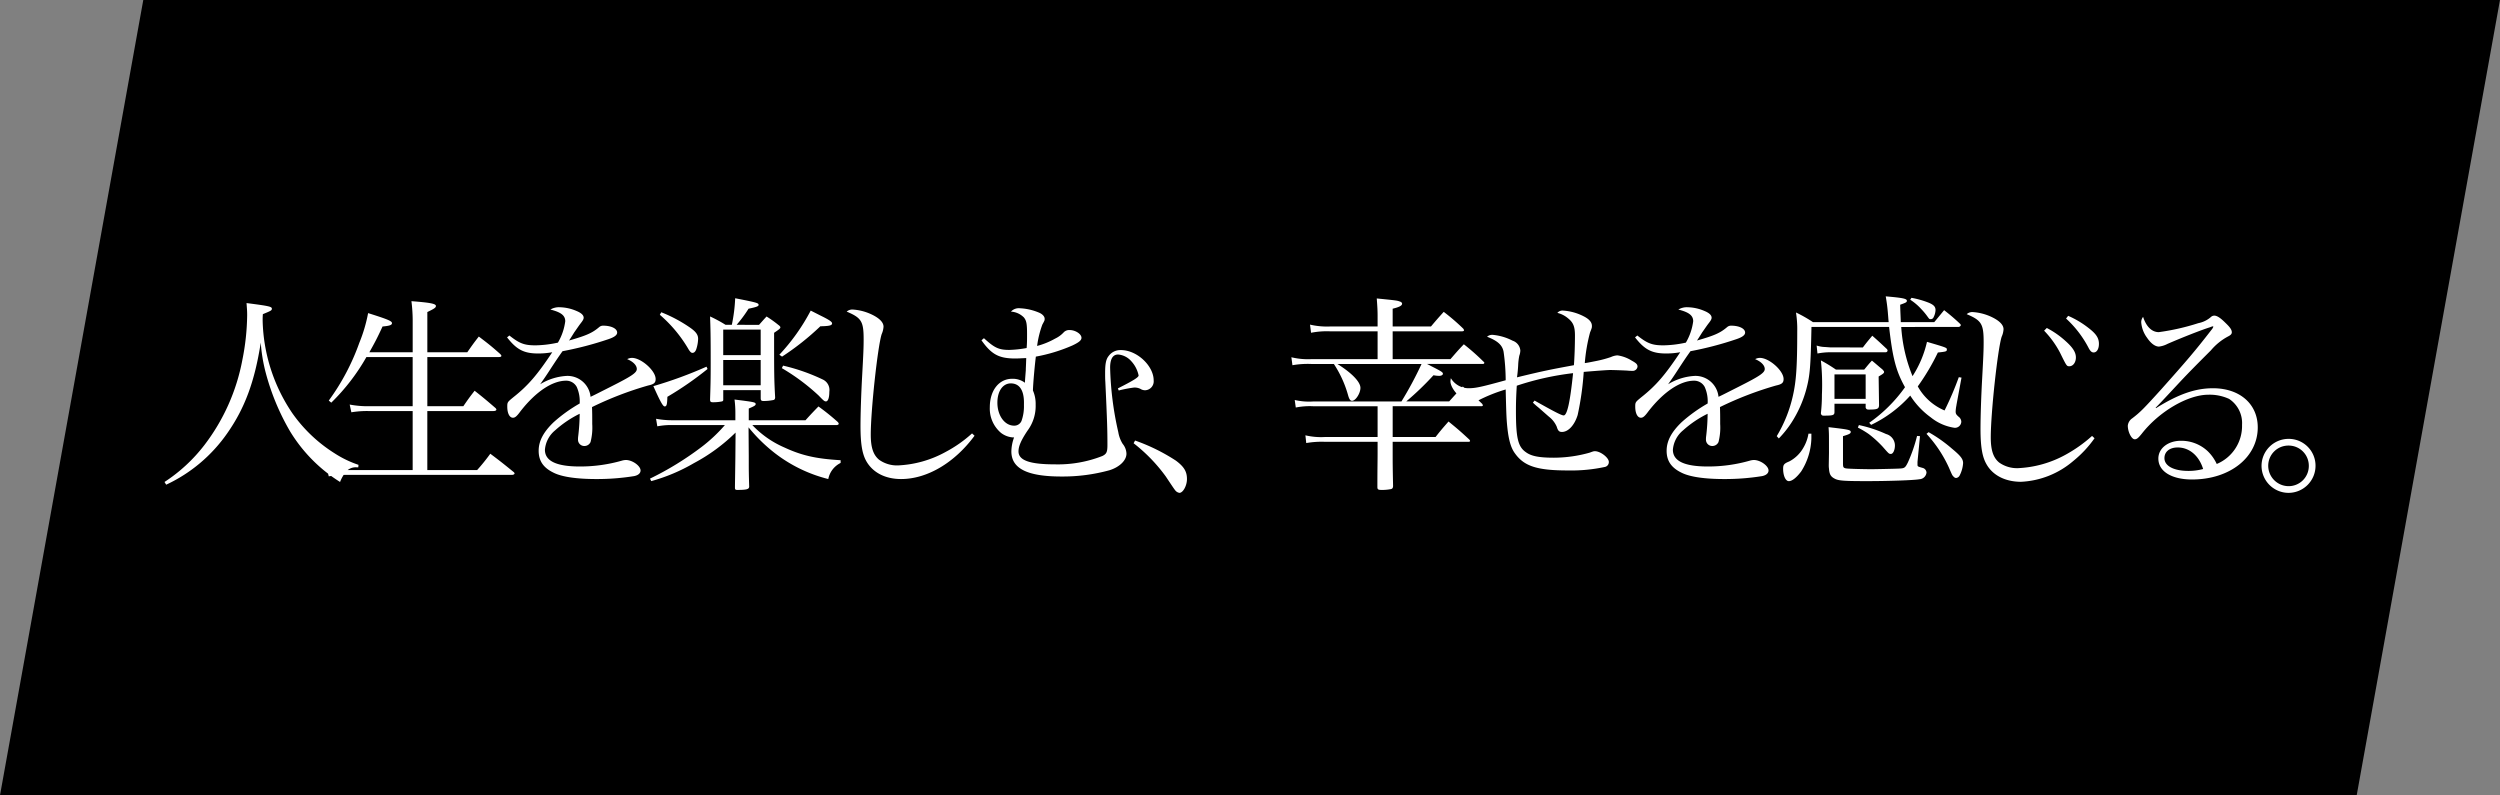
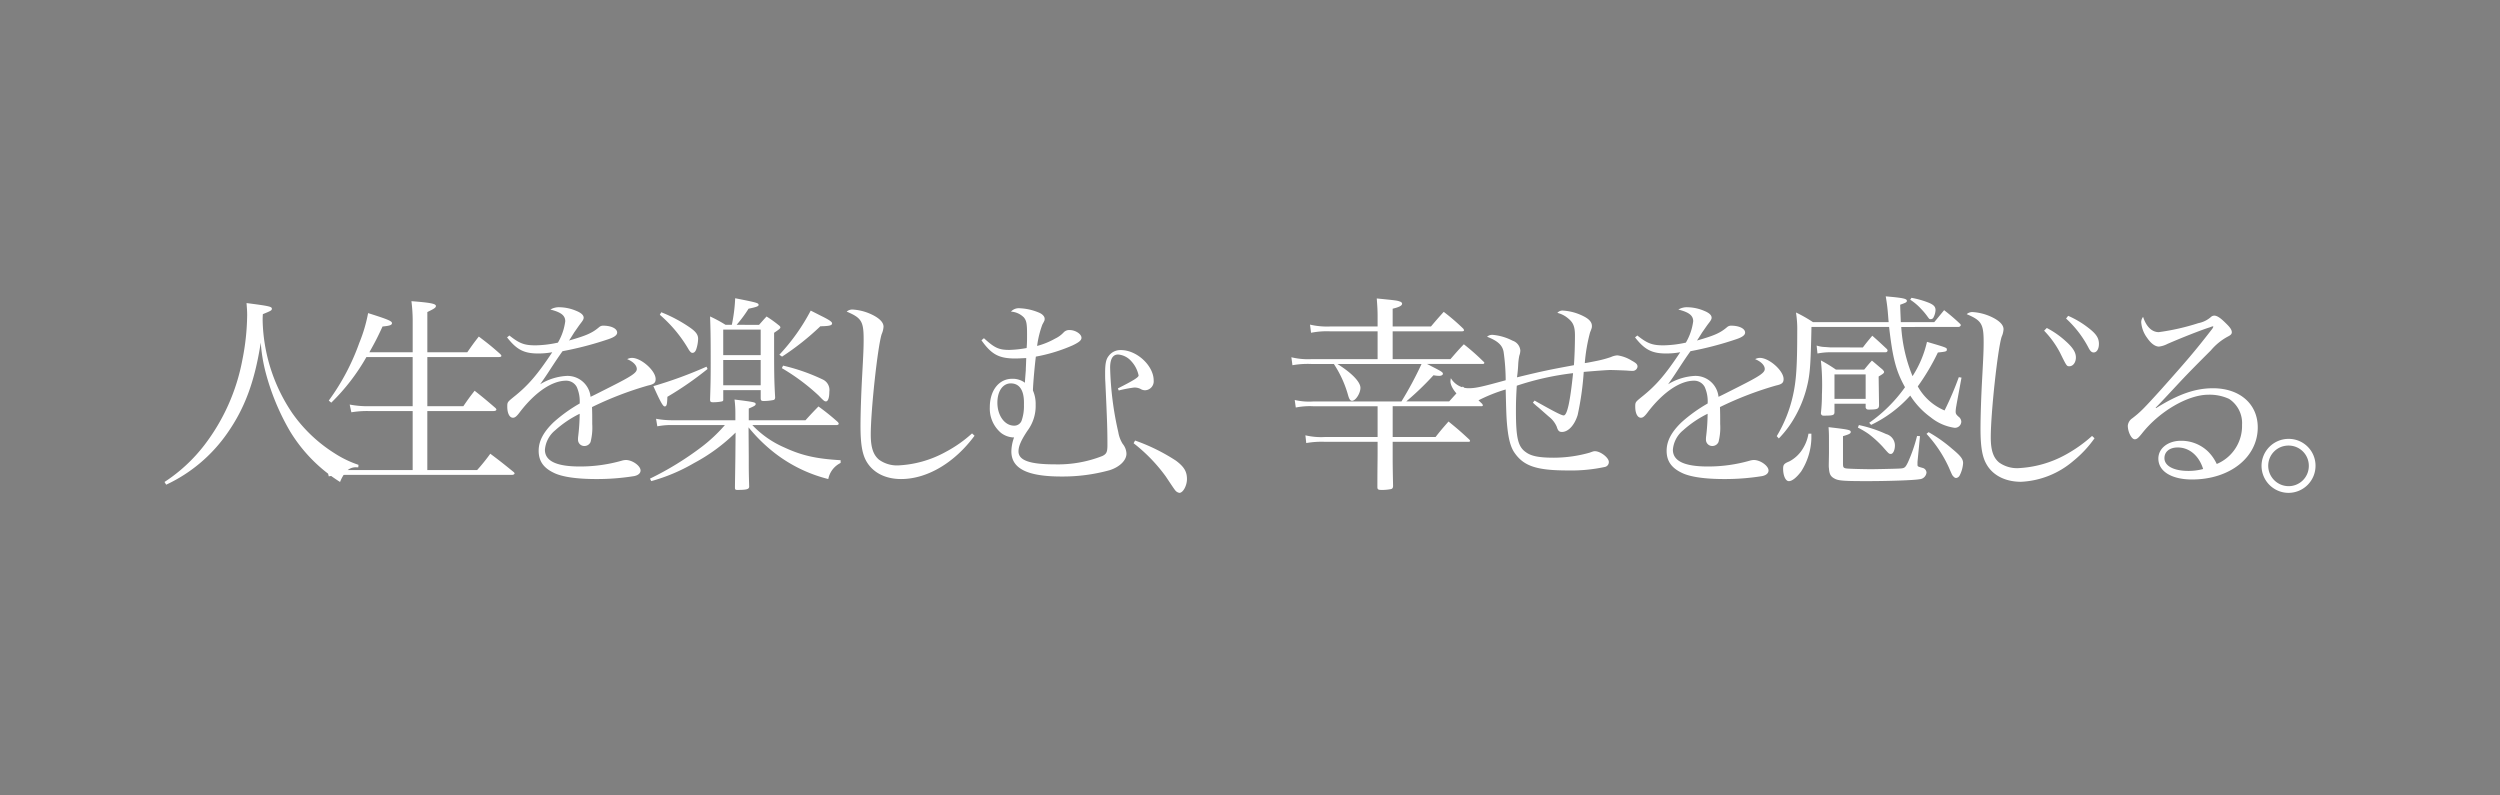
<svg xmlns="http://www.w3.org/2000/svg" width="501.761" height="159.616" viewBox="0 0 501.761 159.616">
  <rect x="0" y="0" width="501.761" height="159.616" fill="#808080" stroke="none" />
  <g id="グループ_111" data-name="グループ 111" transform="translate(-4988 -3197.591)">
-     <path id="パス_113" data-name="パス 113" d="M28.757,1.025h473L473,160.641H0Z" transform="translate(4988 3196.567)" />
    <path id="パス_163" data-name="パス 163" d="M2.352,2.268A30.765,30.765,0,0,0,14.616-8.064c3.528-5.04,5.5-10.374,6.72-18.186a32.493,32.493,0,0,0,1.008,6.09A47.234,47.234,0,0,0,27.216-8.442,30.955,30.955,0,0,0,37.254,1.722a7.315,7.315,0,0,1,1.218-2.1,2.588,2.588,0,0,1,2.142-.84h.294l.042-.5a21.214,21.214,0,0,1-4.788-2.31,29.572,29.572,0,0,1-8.526-8.106A34.449,34.449,0,0,1,21.714-30.66c0-.378,0-.714.042-1.3,1.638-.672,1.806-.756,1.806-1.092,0-.42-.5-.546-5.082-1.134.084,1.134.126,1.6.126,2.436a47.578,47.578,0,0,1-.966,8.988,40.314,40.314,0,0,1-7.6,17.052A32.375,32.375,0,0,1,2.016,1.722ZM43.134-24.318c1.092-1.932,1.6-2.9,2.646-5.166,1.428-.126,1.89-.294,1.89-.672,0-.42-.8-.756-4.788-2.016a30.512,30.512,0,0,1-1.764,5.964,45.316,45.316,0,0,1-6.132,11.592l.5.42a41.214,41.214,0,0,0,7.056-9.156h9.282v9.87H42.882a18.918,18.918,0,0,1-3.7-.336l.336,1.554a19.238,19.238,0,0,1,3.36-.252h8.946V-.672H39.018a20.711,20.711,0,0,1-4.452-.378l.42,1.638A24.432,24.432,0,0,1,39.06.294H71.778c.252,0,.5-.126.5-.294a.545.545,0,0,0-.21-.294c-2.016-1.638-2.646-2.142-4.662-3.654A39.228,39.228,0,0,1,64.764-.672h-10V-12.516H68.04c.378,0,.588-.126.588-.294a.613.613,0,0,0-.21-.336c-1.806-1.554-2.352-2.016-4.158-3.444-1.05,1.344-1.344,1.764-2.268,3.108H54.768v-9.87H69.132q.5,0,.5-.252c0-.084-.084-.168-.21-.336C67.62-25.536,67.032-26,65.1-27.468c-1.05,1.344-1.344,1.764-2.31,3.15H54.768v-8.064c1.386-.672,1.722-.882,1.722-1.218,0-.462-1.134-.672-4.914-.966a31.563,31.563,0,0,1,.252,4.242v6.006ZM70.77-27.3c1.932,2.478,3.4,3.234,6.258,3.234a15.925,15.925,0,0,0,2.814-.252c-2.982,4.494-4.83,6.678-7.812,9.03-1.176.966-1.218,1.008-1.218,1.89,0,1.344.462,2.226,1.134,2.226.42,0,.756-.252,1.554-1.344,3.024-3.864,6.342-6.09,9.114-6.09a2.39,2.39,0,0,1,2.142,1.26,7.07,7.07,0,0,1,.588,3.318,30.342,30.342,0,0,0-5.208,3.738c-2.058,1.974-3.024,3.78-3.024,5.754,0,2.058.966,3.444,3.108,4.452,1.68.8,4.578,1.218,8.526,1.218A46.687,46.687,0,0,0,96.264.546c.84-.168,1.3-.588,1.3-1.134,0-.924-1.638-2.1-2.94-2.1a3.1,3.1,0,0,0-.8.126,30.369,30.369,0,0,1-8.442,1.176c-4.7,0-7.014-1.092-7.014-3.36A5.621,5.621,0,0,1,80.43-8.652a21.346,21.346,0,0,1,4.914-3.318,40.118,40.118,0,0,1-.294,4.494,4.578,4.578,0,0,0-.042.714A1.26,1.26,0,0,0,86.352-5.5a1.333,1.333,0,0,0,1.176-.8,11.65,11.65,0,0,0,.336-3.612c0-1.806,0-2.058-.042-3.4A68.2,68.2,0,0,1,99.078-17.64c1.176-.252,1.512-.546,1.512-1.3,0-1.68-2.9-4.242-4.746-4.242a2.044,2.044,0,0,0-.966.252c1.218.5,1.932,1.26,1.932,1.974,0,.756-1.008,1.428-5.166,3.528-3.4,1.722-3.4,1.722-4.116,2.058a4.658,4.658,0,0,0-4.7-4.2,11.366,11.366,0,0,0-5.418,1.68c.8-1.134,1.134-1.6,2.268-3.36.966-1.47,1.47-2.226,2.226-3.276a67.347,67.347,0,0,0,9.156-2.394c1.26-.42,1.806-.84,1.806-1.344,0-.8-1.176-1.386-2.814-1.386a1.178,1.178,0,0,0-.8.294c-1.386,1.176-2.52,1.68-6.048,2.688.294-.42.294-.42,1.05-1.638.336-.462.84-1.218,1.218-1.722.5-.63.672-.924.672-1.218,0-.5-.462-.966-1.512-1.386a8.884,8.884,0,0,0-3.276-.714,3.332,3.332,0,0,0-1.89.462c2.184.546,2.982,1.218,2.982,2.352a11.342,11.342,0,0,1-1.47,4.284,22.262,22.262,0,0,1-4.494.546c-2.268,0-3.234-.378-5.25-1.974Zm45.822,16.632H104.034a17.854,17.854,0,0,1-3.36-.294l.252,1.512a15.035,15.035,0,0,1,3.108-.252h10.458a31.142,31.142,0,0,1-4.7,4.41A61.982,61.982,0,0,1,99.456,1.05l.252.5a35.757,35.757,0,0,0,8.568-3.612,35.864,35.864,0,0,0,8.358-6.132l-.042,5c-.042,3.4-.084,5.46-.084,6.09,0,.336.126.42.462.42,1.848,0,2.352-.126,2.394-.63-.084-3.024-.084-3.024-.084-6.09l-.042-5.838A32.2,32.2,0,0,0,124.4-4.158,29.042,29.042,0,0,0,135.24,1.134,4.572,4.572,0,0,1,137.718-2.1v-.546c-5-.294-7.854-.966-11.3-2.562A19.5,19.5,0,0,1,119.994-9.7H136.92c.21,0,.42-.126.42-.252a.692.692,0,0,0-.21-.378,46.3,46.3,0,0,0-3.864-3.108c-1.092,1.134-1.47,1.512-2.6,2.772H119.28V-13.02c1.092-.462,1.386-.63,1.386-.882,0-.378-.252-.42-4.242-.924a21.508,21.508,0,0,1,.168,2.814Zm.252-19.152a25.751,25.751,0,0,0,2.394-3.234c1.638-.336,2.016-.5,2.016-.756,0-.378-.21-.462-4.7-1.344a32.467,32.467,0,0,1-.672,5.334h-1.26a27.621,27.621,0,0,0-3.108-1.68c.084,2.436.126,3.486.126,9.408,0,3.444-.042,4.7-.126,7.266,0,.42.126.546.546.546a8.866,8.866,0,0,0,1.848-.168.327.327,0,0,0,.252-.378v-1.89h7.518v1.6c0,.462.126.588.588.588a10.157,10.157,0,0,0,2.016-.21c.21-.084.252-.21.294-.462-.21-3.822-.21-4.914-.21-13.02,1.008-.672,1.26-.882,1.26-1.092,0-.126-.126-.294-.42-.5a23.786,23.786,0,0,0-2.352-1.68c-.63.672-.84.924-1.512,1.68Zm-2.688,6.09v-5.124h7.518v5.124Zm7.518.966v5.082h-7.518v-5.082ZM101.43-31.836a27.1,27.1,0,0,1,5.838,7.056c.294.42.462.588.714.588.336,0,.588-.252.756-.714a7.38,7.38,0,0,0,.378-2.1c0-.84-.462-1.47-1.764-2.352a28.463,28.463,0,0,0-5.628-2.982ZM110.8-21.42a83.86,83.86,0,0,1-10.668,3.906c1.386,3.108,1.932,4.074,2.268,4.074.42,0,.5-.42.546-1.932a65.973,65.973,0,0,0,8.064-5.586Zm20.916-11.256a40.054,40.054,0,0,1-6.3,8.862l.546.378a52.718,52.718,0,0,0,7.686-6.09c1.848-.042,2.352-.168,2.352-.588,0-.336-.672-.756-2.394-1.6Zm-5.8,11.55a41.418,41.418,0,0,1,7.392,5.5c1.05,1.092,1.176,1.176,1.47,1.176.42,0,.672-.756.672-1.932a2.324,2.324,0,0,0-1.26-2.436,38.882,38.882,0,0,0-8.022-2.814Zm38.178,13.1a25.969,25.969,0,0,1-5.334,3.738A21.813,21.813,0,0,1,149.184-1.6a6.179,6.179,0,0,1-3.738-1.134c-1.176-.966-1.68-2.478-1.68-5.04,0-4.914,1.386-17.64,2.184-20.16a4.388,4.388,0,0,0,.378-1.512c0-.882-.84-1.722-2.436-2.478a10.437,10.437,0,0,0-3.78-.966,1.7,1.7,0,0,0-1.176.42c2.982,1.26,3.4,1.974,3.4,5.586,0,1.512-.042,2.688-.294,7.224-.21,3.822-.336,7.812-.336,10.122,0,3.57.336,5.628,1.176,7.1,1.3,2.268,3.78,3.57,6.972,3.57,5.208,0,10.71-3.234,14.742-8.694Zm1.89-18.69c2.016,2.856,3.528,3.654,6.8,3.654.588,0,1.134-.042,2.184-.084-.042,1.6-.084,1.932-.084,2.436-.168,2.142-.168,2.142-.168,2.52a4.119,4.119,0,0,0-2.562-.8c-2.646,0-4.494,2.31-4.494,5.712a6.385,6.385,0,0,0,2.268,5.166,4.409,4.409,0,0,0,2.268.882h.336a8.525,8.525,0,0,0-.546,2.814c0,3.444,3.192,5.04,10.038,5.04a35.243,35.243,0,0,0,9.66-1.26c2.016-.63,3.4-1.974,3.4-3.318a3.254,3.254,0,0,0-.756-1.974,6.4,6.4,0,0,1-.882-2.352,64.175,64.175,0,0,1-1.638-12.936c0-1.764.546-2.646,1.6-2.646a3.94,3.94,0,0,1,2.646,1.344,6.007,6.007,0,0,1,1.47,2.856c0,.378-1.008,1.008-4.158,2.6l.168.42a26.115,26.115,0,0,1,3.066-.588,2.685,2.685,0,0,1,1.26.252,1.827,1.827,0,0,0,.966.294,1.8,1.8,0,0,0,1.722-1.974c0-2.94-3.36-6.09-6.552-6.09a2.9,2.9,0,0,0-2.478,1.176c-.546.672-.714,1.6-.714,3.444,0,.63,0,1.176.042,1.764.378,8.022.42,9.87.42,12.642,0,1.428-.168,1.806-1.008,2.226a24.329,24.329,0,0,1-9.576,1.68c-5,0-7.266-.8-7.266-2.6,0-1.05.546-2.268,1.806-4.158a8.275,8.275,0,0,0,1.638-5.208,6.66,6.66,0,0,0-.546-2.856c.042-1.68.42-5.586.588-6.8a32.973,32.973,0,0,0,7.308-2.226c1.344-.63,1.848-1.05,1.848-1.554,0-.756-1.218-1.554-2.394-1.554a1.52,1.52,0,0,0-1.134.42,5.641,5.641,0,0,1-1.764,1.3,15.165,15.165,0,0,1-3.612,1.47,19.7,19.7,0,0,1,1.05-4.284c.462-.84.462-.84.462-1.176,0-.462-.462-.966-1.218-1.26a11.02,11.02,0,0,0-3.738-.84,2.128,2.128,0,0,0-1.806.672,3.984,3.984,0,0,1,2.6,1.176c.5.63.63,1.218.63,3.318,0,1.218,0,1.764-.084,2.814a22,22,0,0,1-3.486.378c-2.1,0-2.982-.42-5.082-2.352Zm8.526,13.02a8.7,8.7,0,0,1-.5,3.192,1.569,1.569,0,0,1-1.47.924c-1.89,0-3.36-2.016-3.36-4.62,0-2.31,1.092-3.864,2.688-3.864,1.722,0,2.646,1.344,2.646,3.864Zm22.008,7.644A32.765,32.765,0,0,1,202.986.63c1.848,2.772,1.848,2.772,2.142,3.024a1.379,1.379,0,0,0,.588.252c.714,0,1.512-1.428,1.512-2.772,0-1.512-.588-2.478-2.226-3.7a38.047,38.047,0,0,0-8.19-4.032Zm52-7.434h17.85c.126,0,.252-.084.252-.168a.827.827,0,0,0-.168-.336c-1.638-1.554-2.142-2.016-3.864-3.444-1.554,1.68-1.554,1.68-2.73,2.982h-8.61a57.945,57.945,0,0,0,5.46-5.25,6.2,6.2,0,0,0,1.134.126c.42,0,.756-.168.756-.42,0-.294-.252-.462-2.226-1.47-.336-.168-.378-.21-.966-.5h11.256a.272.272,0,0,0,.252-.21.3.3,0,0,0-.168-.252,44.208,44.208,0,0,0-3.948-3.486c-1.176,1.218-1.512,1.638-2.688,2.982H248.514v-5.586h13.944c.21,0,.378-.084.378-.21a.827.827,0,0,0-.168-.336,42.27,42.27,0,0,0-3.906-3.36c-1.134,1.26-1.47,1.638-2.562,2.94h-7.686v-3.57c1.386-.336,1.89-.63,1.89-1.008,0-.21-.21-.378-.546-.462-.42-.168-.714-.21-4.536-.588.126,1.68.168,2.478.168,3.486v2.142h-9.618a14.936,14.936,0,0,1-3.948-.378l.21,1.638a16.381,16.381,0,0,1,3.738-.294h9.618v5.586H232.176a13.958,13.958,0,0,1-3.99-.378l.21,1.6a17.6,17.6,0,0,1,3.78-.252h4.536a22.185,22.185,0,0,1,2.814,6.132c.252.924.462,1.26.84,1.26.714,0,1.68-1.512,1.68-2.6,0-1.176-1.722-2.982-4.62-4.788H254.31a73.113,73.113,0,0,1-4.032,7.518h-17.64a12.668,12.668,0,0,1-3.78-.294l.21,1.512a14.417,14.417,0,0,1,3.57-.252H245.49v6.174H234.864A13.579,13.579,0,0,1,231-7.644l.168,1.554a17.9,17.9,0,0,1,3.7-.252H245.49v2.31c0,1.512-.042,3.15-.042,6.762,0,.5.168.588.882.588a9.2,9.2,0,0,0,1.848-.168c.294-.084.378-.21.42-.588-.084-3.864-.084-4.662-.084-6.594v-2.31H263.8c.126,0,.252-.084.252-.168a.534.534,0,0,0-.168-.294c-1.764-1.638-2.31-2.1-4.158-3.612-1.134,1.3-1.512,1.722-2.6,3.108h-8.61Zm28.14-.714c.714.672.756.672,1.3,1.134,1.764,1.554,1.764,1.554,2.016,1.764a5.036,5.036,0,0,1,1.47,1.932c.252.84.5,1.05,1.05,1.05,1.26,0,2.52-1.344,3.15-3.4a58.513,58.513,0,0,0,1.218-8.652c3.024-.252,4.788-.378,5.334-.378.5,0,3.024.084,3.486.126a8.157,8.157,0,0,0,.924.042.959.959,0,0,0,1.05-.84c0-.462-.252-.714-1.176-1.218a7.263,7.263,0,0,0-2.856-1.05,3.642,3.642,0,0,0-1.3.336,21.824,21.824,0,0,1-2.772.756c-1.89.378-1.89.378-2.478.462a34.291,34.291,0,0,1,1.05-6.132c.378-.966.378-.966.378-1.344,0-.756-.588-1.386-1.68-1.932a10.529,10.529,0,0,0-4.116-1.134,1.331,1.331,0,0,0-1.134.462,5.2,5.2,0,0,1,2.142,1.092c1.05.84,1.386,1.68,1.386,3.444,0,1.932-.084,4.452-.21,5.964-4.788.882-6.258,1.176-11.424,2.436a26.147,26.147,0,0,0,.252-2.73,12.414,12.414,0,0,1,.21-1.6,3.262,3.262,0,0,0,.21-1.05,2.271,2.271,0,0,0-1.554-1.974,10.687,10.687,0,0,0-4.032-1.176,1.579,1.579,0,0,0-1.092.378c2.142.84,3.066,1.68,3.318,3.024a41.559,41.559,0,0,1,.42,5.712c-4.872,1.344-6.048,1.6-7.392,1.6a4.136,4.136,0,0,1-3.612-2.016,4.369,4.369,0,0,0-.084.63c0,1.638,2.646,4.326,4.284,4.326a2.093,2.093,0,0,0,1.092-.378,31.264,31.264,0,0,1,5.712-2.31c.084,3.612.126,5,.21,6.258.252,3.4.714,5.292,1.638,6.552,1.848,2.6,4.452,3.444,10.668,3.444a32.064,32.064,0,0,0,7.434-.714A.988.988,0,0,0,291.9-2.31c0-.84-1.68-2.142-2.772-2.142-.252,0-.294,0-1.092.294A26.628,26.628,0,0,1,280.9-3.15c-2.94,0-4.536-.294-5.628-1.092-1.6-1.092-2.016-2.856-2.016-8.274,0-1.764.042-3.024.168-5.082a56.138,56.138,0,0,1,11.3-2.52c-.588,5.712-1.176,8.484-1.89,8.484-.42,0-1.89-.756-5.838-2.982Zm20.5-13.1c1.932,2.478,3.4,3.234,6.258,3.234a15.925,15.925,0,0,0,2.814-.252c-2.982,4.494-4.83,6.678-7.812,9.03-1.176.966-1.218,1.008-1.218,1.89,0,1.344.462,2.226,1.134,2.226.42,0,.756-.252,1.554-1.344,3.024-3.864,6.342-6.09,9.114-6.09a2.39,2.39,0,0,1,2.142,1.26,7.07,7.07,0,0,1,.588,3.318,30.343,30.343,0,0,0-5.208,3.738c-2.058,1.974-3.024,3.78-3.024,5.754,0,2.058.966,3.444,3.108,4.452,1.68.8,4.578,1.218,8.526,1.218a46.687,46.687,0,0,0,7.518-.588c.84-.168,1.3-.588,1.3-1.134,0-.924-1.638-2.1-2.94-2.1a3.1,3.1,0,0,0-.8.126,30.37,30.37,0,0,1-8.442,1.176c-4.7,0-7.014-1.092-7.014-3.36a5.621,5.621,0,0,1,2.058-3.906,21.346,21.346,0,0,1,4.914-3.318,40.116,40.116,0,0,1-.294,4.494,4.579,4.579,0,0,0-.042.714,1.26,1.26,0,0,0,1.344,1.26,1.333,1.333,0,0,0,1.176-.8,11.649,11.649,0,0,0,.336-3.612c0-1.806,0-2.058-.042-3.4a68.2,68.2,0,0,1,11.256-4.326c1.176-.252,1.512-.546,1.512-1.3,0-1.68-2.9-4.242-4.746-4.242a2.044,2.044,0,0,0-.966.252c1.218.5,1.932,1.26,1.932,1.974,0,.756-1.008,1.428-5.166,3.528-3.4,1.722-3.4,1.722-4.116,2.058a4.658,4.658,0,0,0-4.7-4.2,11.366,11.366,0,0,0-5.418,1.68c.8-1.134,1.134-1.6,2.268-3.36.966-1.47,1.47-2.226,2.226-3.276a67.347,67.347,0,0,0,9.156-2.394c1.26-.42,1.806-.84,1.806-1.344,0-.8-1.176-1.386-2.814-1.386a1.178,1.178,0,0,0-.8.294c-1.386,1.176-2.52,1.68-6.048,2.688.294-.42.294-.42,1.05-1.638.336-.462.84-1.218,1.218-1.722.5-.63.672-.924.672-1.218,0-.5-.462-.966-1.512-1.386a8.884,8.884,0,0,0-3.276-.714,3.332,3.332,0,0,0-1.89.462c2.184.546,2.982,1.218,2.982,2.352a11.342,11.342,0,0,1-1.47,4.284,22.262,22.262,0,0,1-4.494.546c-2.268,0-3.234-.378-5.25-1.974Zm64.974-2.1a.493.493,0,0,0,.42-.378.752.752,0,0,0-.21-.294,39.258,39.258,0,0,0-3.15-2.688c-1.134,1.386-1.134,1.386-1.974,2.394h-6.72c-.042-1.386-.084-1.806-.126-3.486,1.176-.42,1.344-.5,1.344-.8,0-.42-.84-.588-4.242-.882a34.826,34.826,0,0,1,.462,3.7c.042.42.042.63.126,1.47h-15.2a27.237,27.237,0,0,0-3.4-1.932,21.415,21.415,0,0,1,.252,3.78c0,7.14-.21,10.038-.882,12.978a27.276,27.276,0,0,1-3.234,8.064l.42.462a20.906,20.906,0,0,0,2.52-3.15,23.764,23.764,0,0,0,2.982-6.678c.756-2.856.882-4.452,1.05-12.558h15.582c.714,6.3,1.386,8.862,3.192,12.1a29.681,29.681,0,0,1-7.182,7.14l.378.42a24.914,24.914,0,0,0,7.854-5.88,15.928,15.928,0,0,0,4.116,4.368,9.8,9.8,0,0,0,4.788,2.1,1.277,1.277,0,0,0,1.344-1.218,1.3,1.3,0,0,0-.546-1.008c-.462-.42-.588-.588-.588-1.05a7.07,7.07,0,0,1,.084-.84c.042-.252.084-.42.084-.5l1.008-5.46-.546-.084a61.822,61.822,0,0,1-2.856,6.678,11.041,11.041,0,0,1-5.376-4.83,44.545,44.545,0,0,0,4.032-6.8c1.6-.168,1.806-.21,1.806-.588s0-.378-3.99-1.554a21.422,21.422,0,0,1-2.9,6.888,31.318,31.318,0,0,1-2.268-9.87Zm-9.744-5.46a11.075,11.075,0,0,1,2.226,1.89,12.822,12.822,0,0,1,1.134,1.344c.462.63.462.672.756.672a.613.613,0,0,0,.588-.42,3.431,3.431,0,0,0,.378-1.386c0-.672-.336-1.05-1.3-1.47a18.01,18.01,0,0,0-3.528-1.008Zm-15.2,20.874h6.258v.8c.126.294.252.378.63.378,1.68,0,2.016-.126,2.058-.84l-.084-5.8c.924-.546,1.092-.672,1.092-.924,0-.126-.084-.21-.336-.5-.924-.756-1.176-1.008-2.1-1.764-.714.756-.882,1.008-1.554,1.806h-5.67a30.494,30.494,0,0,0-3.024-1.848,46.1,46.1,0,0,1,.21,6.846,32.388,32.388,0,0,1-.21,3.78c.084.336.21.462.546.462,1.932,0,2.184-.084,2.184-.756Zm0-5.88h6.258v4.914h-6.258ZM331.968-7.98A8.031,8.031,0,0,1,331-5.25a6.977,6.977,0,0,1-2.9,2.856c-1.05.42-1.218.672-1.218,1.47,0,1.386.5,2.478,1.134,2.478.672,0,1.512-.672,2.478-1.932a13.026,13.026,0,0,0,2.058-6.636V-7.98Zm23.688.042a25.572,25.572,0,0,1,4.494,6.762c.672,1.554.672,1.554.924,1.806a.8.8,0,0,0,.5.294.921.921,0,0,0,.756-.546,6.329,6.329,0,0,0,.672-2.436c0-.84-.5-1.47-2.226-2.9a28.416,28.416,0,0,0-4.7-3.318Zm-19.11-17.346c-.042,0-.21,0-1.26-.084a5.762,5.762,0,0,1-1.68-.294l.168,1.6a13.822,13.822,0,0,1,2.772-.252h10.92a.37.37,0,0,0,.378-.336.5.5,0,0,0-.168-.336c-1.218-1.134-1.6-1.512-2.9-2.646-.84,1.008-1.092,1.3-1.89,2.352Zm-.462,21.21-.042,2.436a4.354,4.354,0,0,0,.042.672c.084,1.134.336,1.6,1.134,2.016.756.42,1.848.5,6.552.5,4.116,0,9.366-.168,10.458-.378a1.491,1.491,0,0,0,1.428-1.344,1.013,1.013,0,0,0-.756-.924c-1.05-.294-1.05-.294-1.05-.714v-.5l.5-5.166-.588-.042a31.009,31.009,0,0,1-1.848,5.334c-.546,1.092-.672,1.176-1.848,1.218-.672.042-5.04.126-5.5.126-.546,0-3.108-.042-3.822-.084-1.26-.042-1.47-.084-1.68-.252-.126-.126-.168-.294-.168-.882V-7.476c1.3-.378,1.554-.546,1.554-.84,0-.42-.462-.5-4.452-.966.084,1.134.084,1.554.084,2.646Zm5.8-5.124a18.522,18.522,0,0,1,2.184,1.3,21.856,21.856,0,0,1,2.772,2.52c1.26,1.428,1.26,1.47,1.68,1.47s.8-.756.8-1.722A2.389,2.389,0,0,0,347.55-7.9,25.867,25.867,0,0,0,342.09-9.7Zm47,1.68a28.121,28.121,0,0,1-5.334,3.78,21.813,21.813,0,0,1-9.576,2.688,6.179,6.179,0,0,1-3.738-1.134c-1.176-.966-1.68-2.478-1.68-5.04,0-4.956,1.386-17.682,2.184-20.2a4.2,4.2,0,0,0,.378-1.512c0-.882-.84-1.722-2.436-2.478a10.436,10.436,0,0,0-3.78-.966,1.7,1.7,0,0,0-1.176.42c2.982,1.26,3.4,1.974,3.4,5.586,0,1.512-.042,2.688-.294,7.266-.21,3.78-.336,7.812-.336,10.122,0,3.57.336,5.628,1.176,7.1,1.26,2.268,3.78,3.57,6.972,3.57A17.366,17.366,0,0,0,385.1-2.478a22.523,22.523,0,0,0,4.284-4.578ZM379.26-28.644a18.813,18.813,0,0,1,3.192,4.41c1.344,2.73,1.344,2.73,1.89,2.73.714,0,1.3-.756,1.3-1.764s-.588-1.974-2.1-3.318a17.69,17.69,0,0,0-3.738-2.6Zm4.41-2.436a21.347,21.347,0,0,1,4.578,6.006c.336.588.588.8.966.8.63,0,1.05-.714,1.05-1.722,0-1.176-.546-2.016-2.142-3.234a18.577,18.577,0,0,0-4.032-2.394Zm29.064,1.68a1.767,1.767,0,0,0,.21-.084h.126a.041.041,0,0,1,.042-.042c.042,0,.126.084.126.084a2.348,2.348,0,0,1-.42.672c-3.318,4.284-4.914,6.132-10.038,11.886-3.57,3.948-4.242,4.62-5.838,5.838a2.007,2.007,0,0,0-.882,1.47c0,1.26.756,2.73,1.386,2.73.42,0,.714-.252,1.428-1.134,3.486-4.452,9.24-7.812,13.356-7.812a9.322,9.322,0,0,1,4.158.84,5.8,5.8,0,0,1,2.6,5.208A8.269,8.269,0,0,1,413.91-1.89a8.636,8.636,0,0,0-1.848-2.6,7.75,7.75,0,0,0-5.334-2.058c-2.6,0-4.536,1.512-4.536,3.57,0,2.562,2.646,4.2,6.762,4.2,7.6,0,13.188-4.452,13.188-10.458,0-4.7-3.612-7.854-8.988-7.854-3.528,0-6.93,1.176-11.424,3.99l-.084-.084c.882-.882.882-.882,4.914-5.208,1.974-2.1,3.528-3.654,6.174-6.3a11.7,11.7,0,0,1,3.486-2.814c.5-.252.714-.5.714-.8,0-.5-.294-.966-1.26-1.89-1.05-1.05-1.722-1.47-2.268-1.47a1,1,0,0,0-.588.21,5.354,5.354,0,0,1-2.6,1.3,45.759,45.759,0,0,1-7.938,1.806c-1.386,0-2.52-1.092-3.15-3.066a1.723,1.723,0,0,0-.378,1.092,6,6,0,0,0,1.176,3.108c.8,1.176,1.638,1.764,2.394,1.764A4.955,4.955,0,0,0,404.04-26c2.9-1.26,6.846-2.814,8.484-3.318ZM411.18-.882A11.155,11.155,0,0,1,408.2-.5c-2.94,0-4.788-1.008-4.788-2.562,0-1.3,1.05-2.142,2.646-2.142C408.408-5.208,410.34-3.57,411.18-.882ZM428.316-6.93A5.431,5.431,0,0,0,422.9-1.512a5.431,5.431,0,0,0,5.418,5.418,5.431,5.431,0,0,0,5.418-5.418A5.378,5.378,0,0,0,428.316-6.93Zm0,1.344a4.051,4.051,0,0,1,4.074,4.074,4.051,4.051,0,0,1-4.074,4.074,4.105,4.105,0,0,1-4.074-4.074A4.051,4.051,0,0,1,428.316-5.586Z" transform="translate(5019 3292.604)" fill="#fff" />
  </g>
</svg>